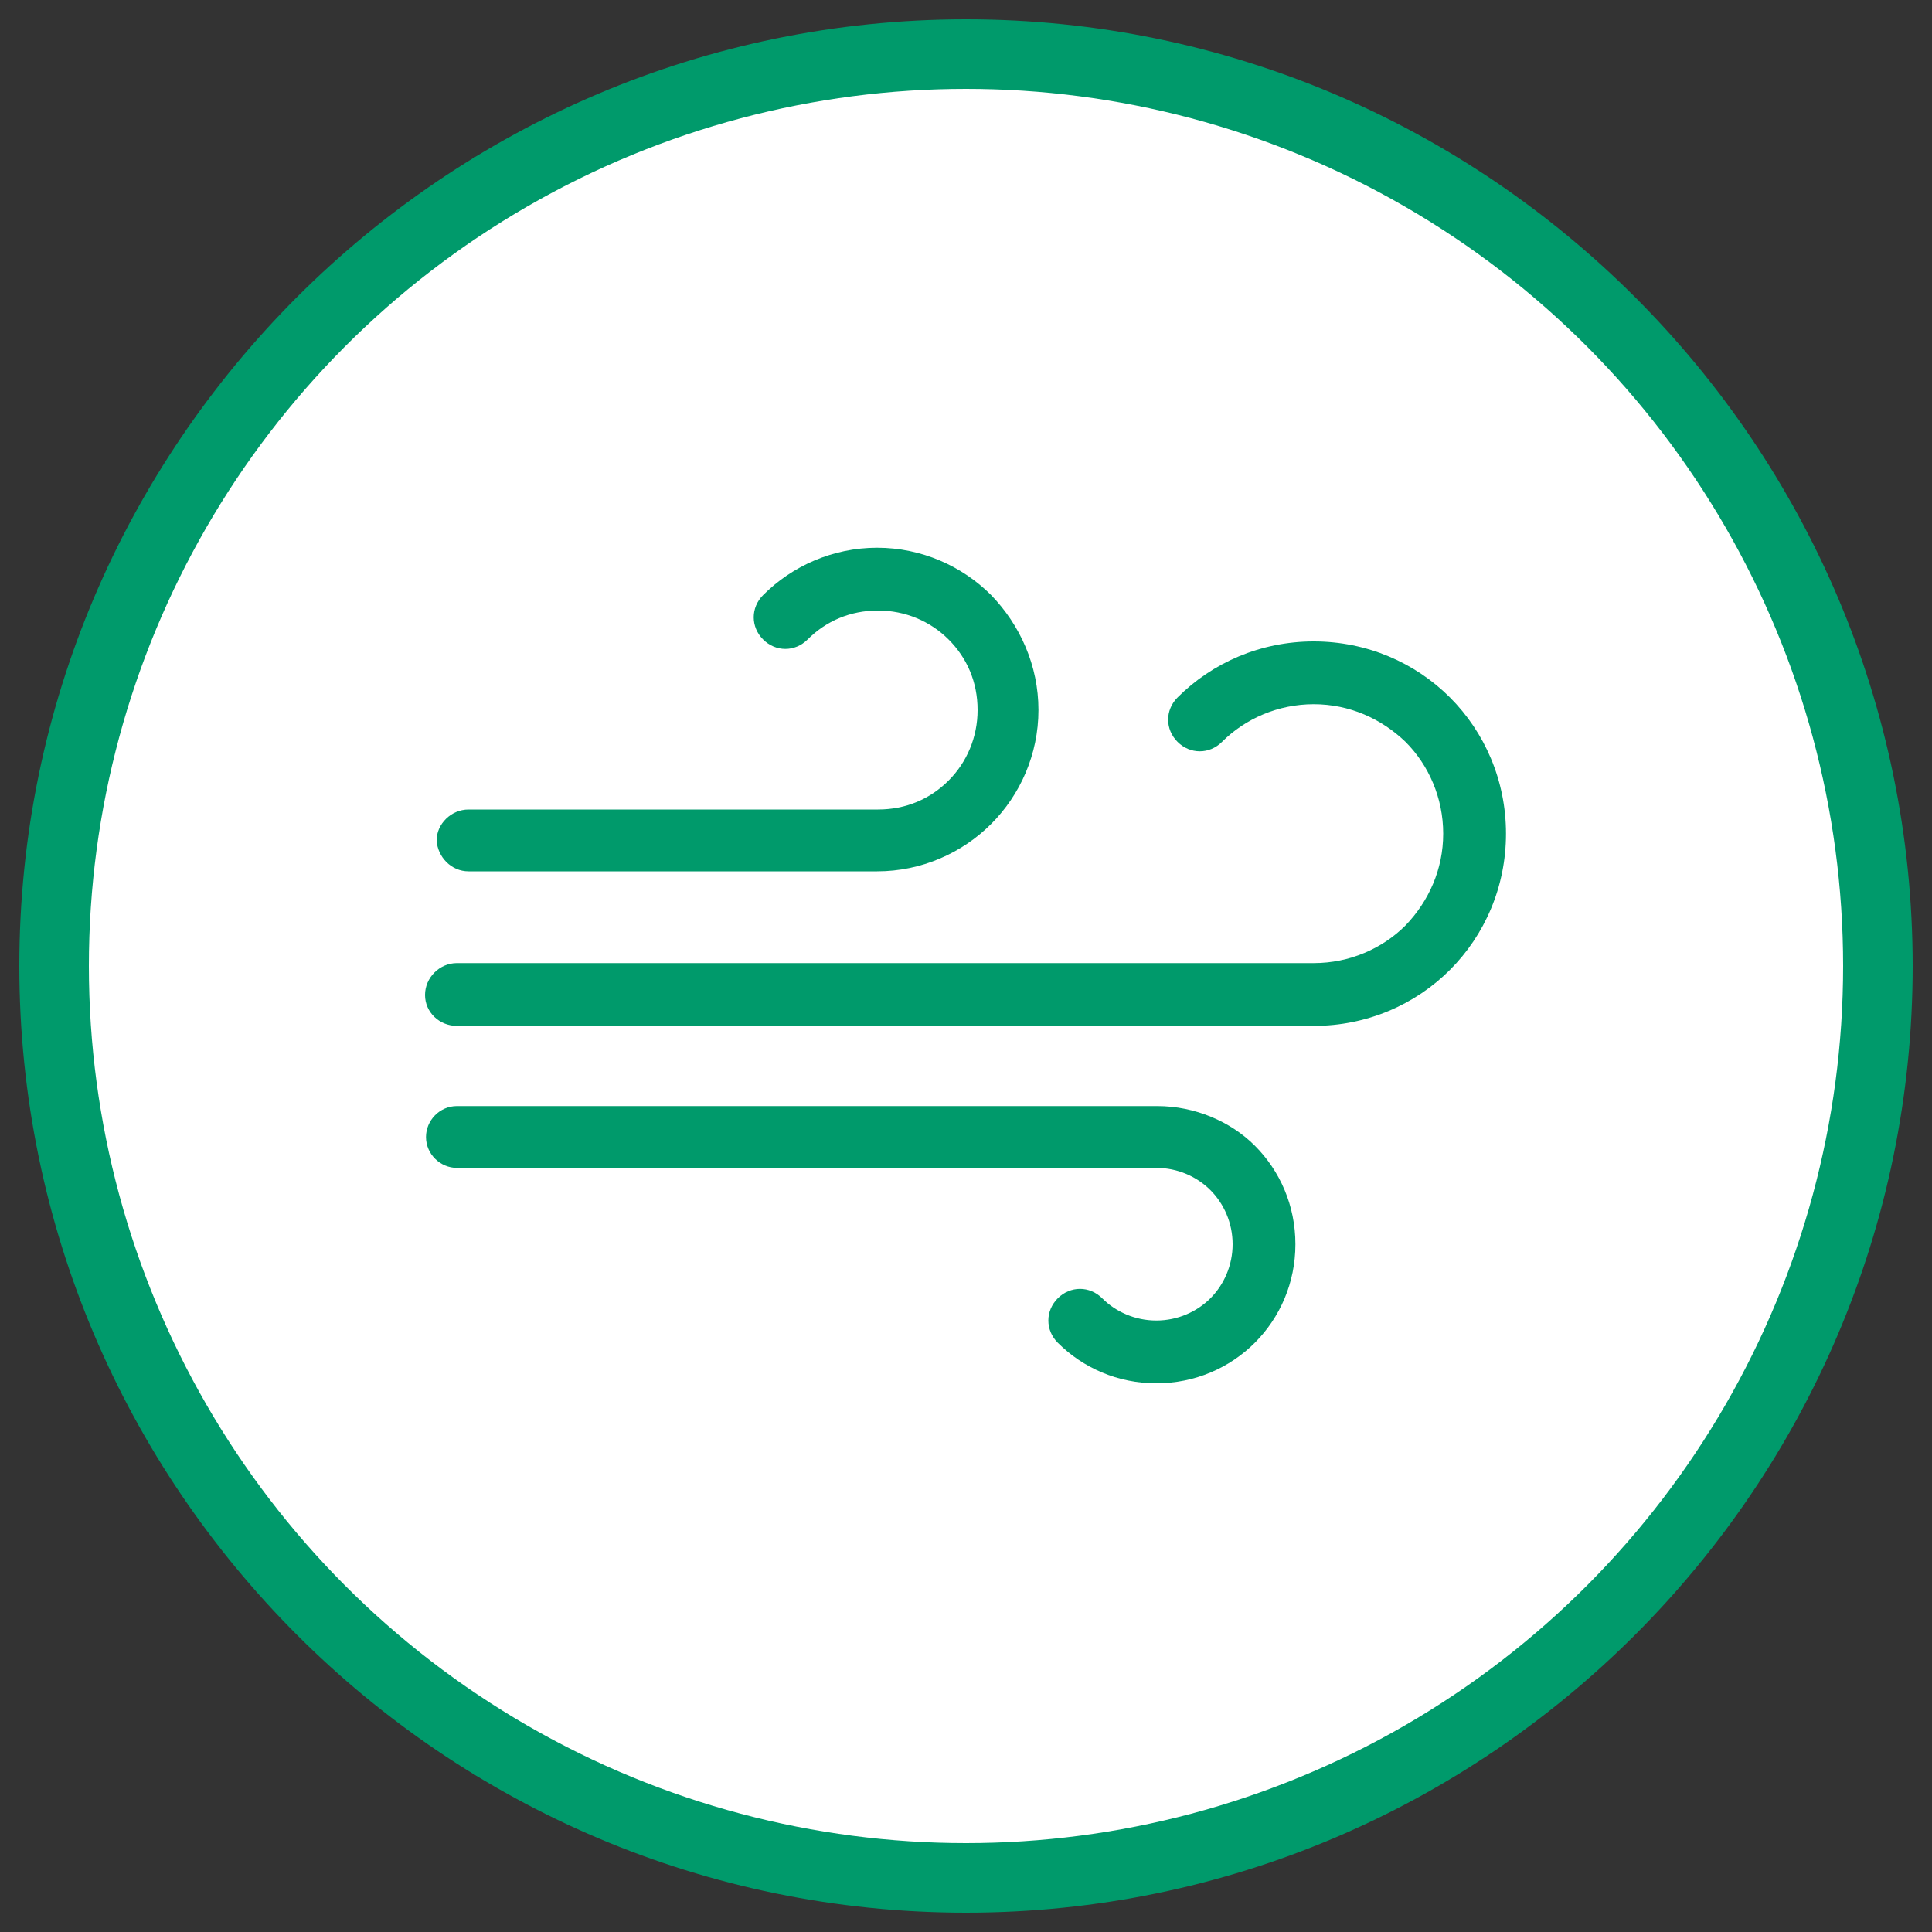
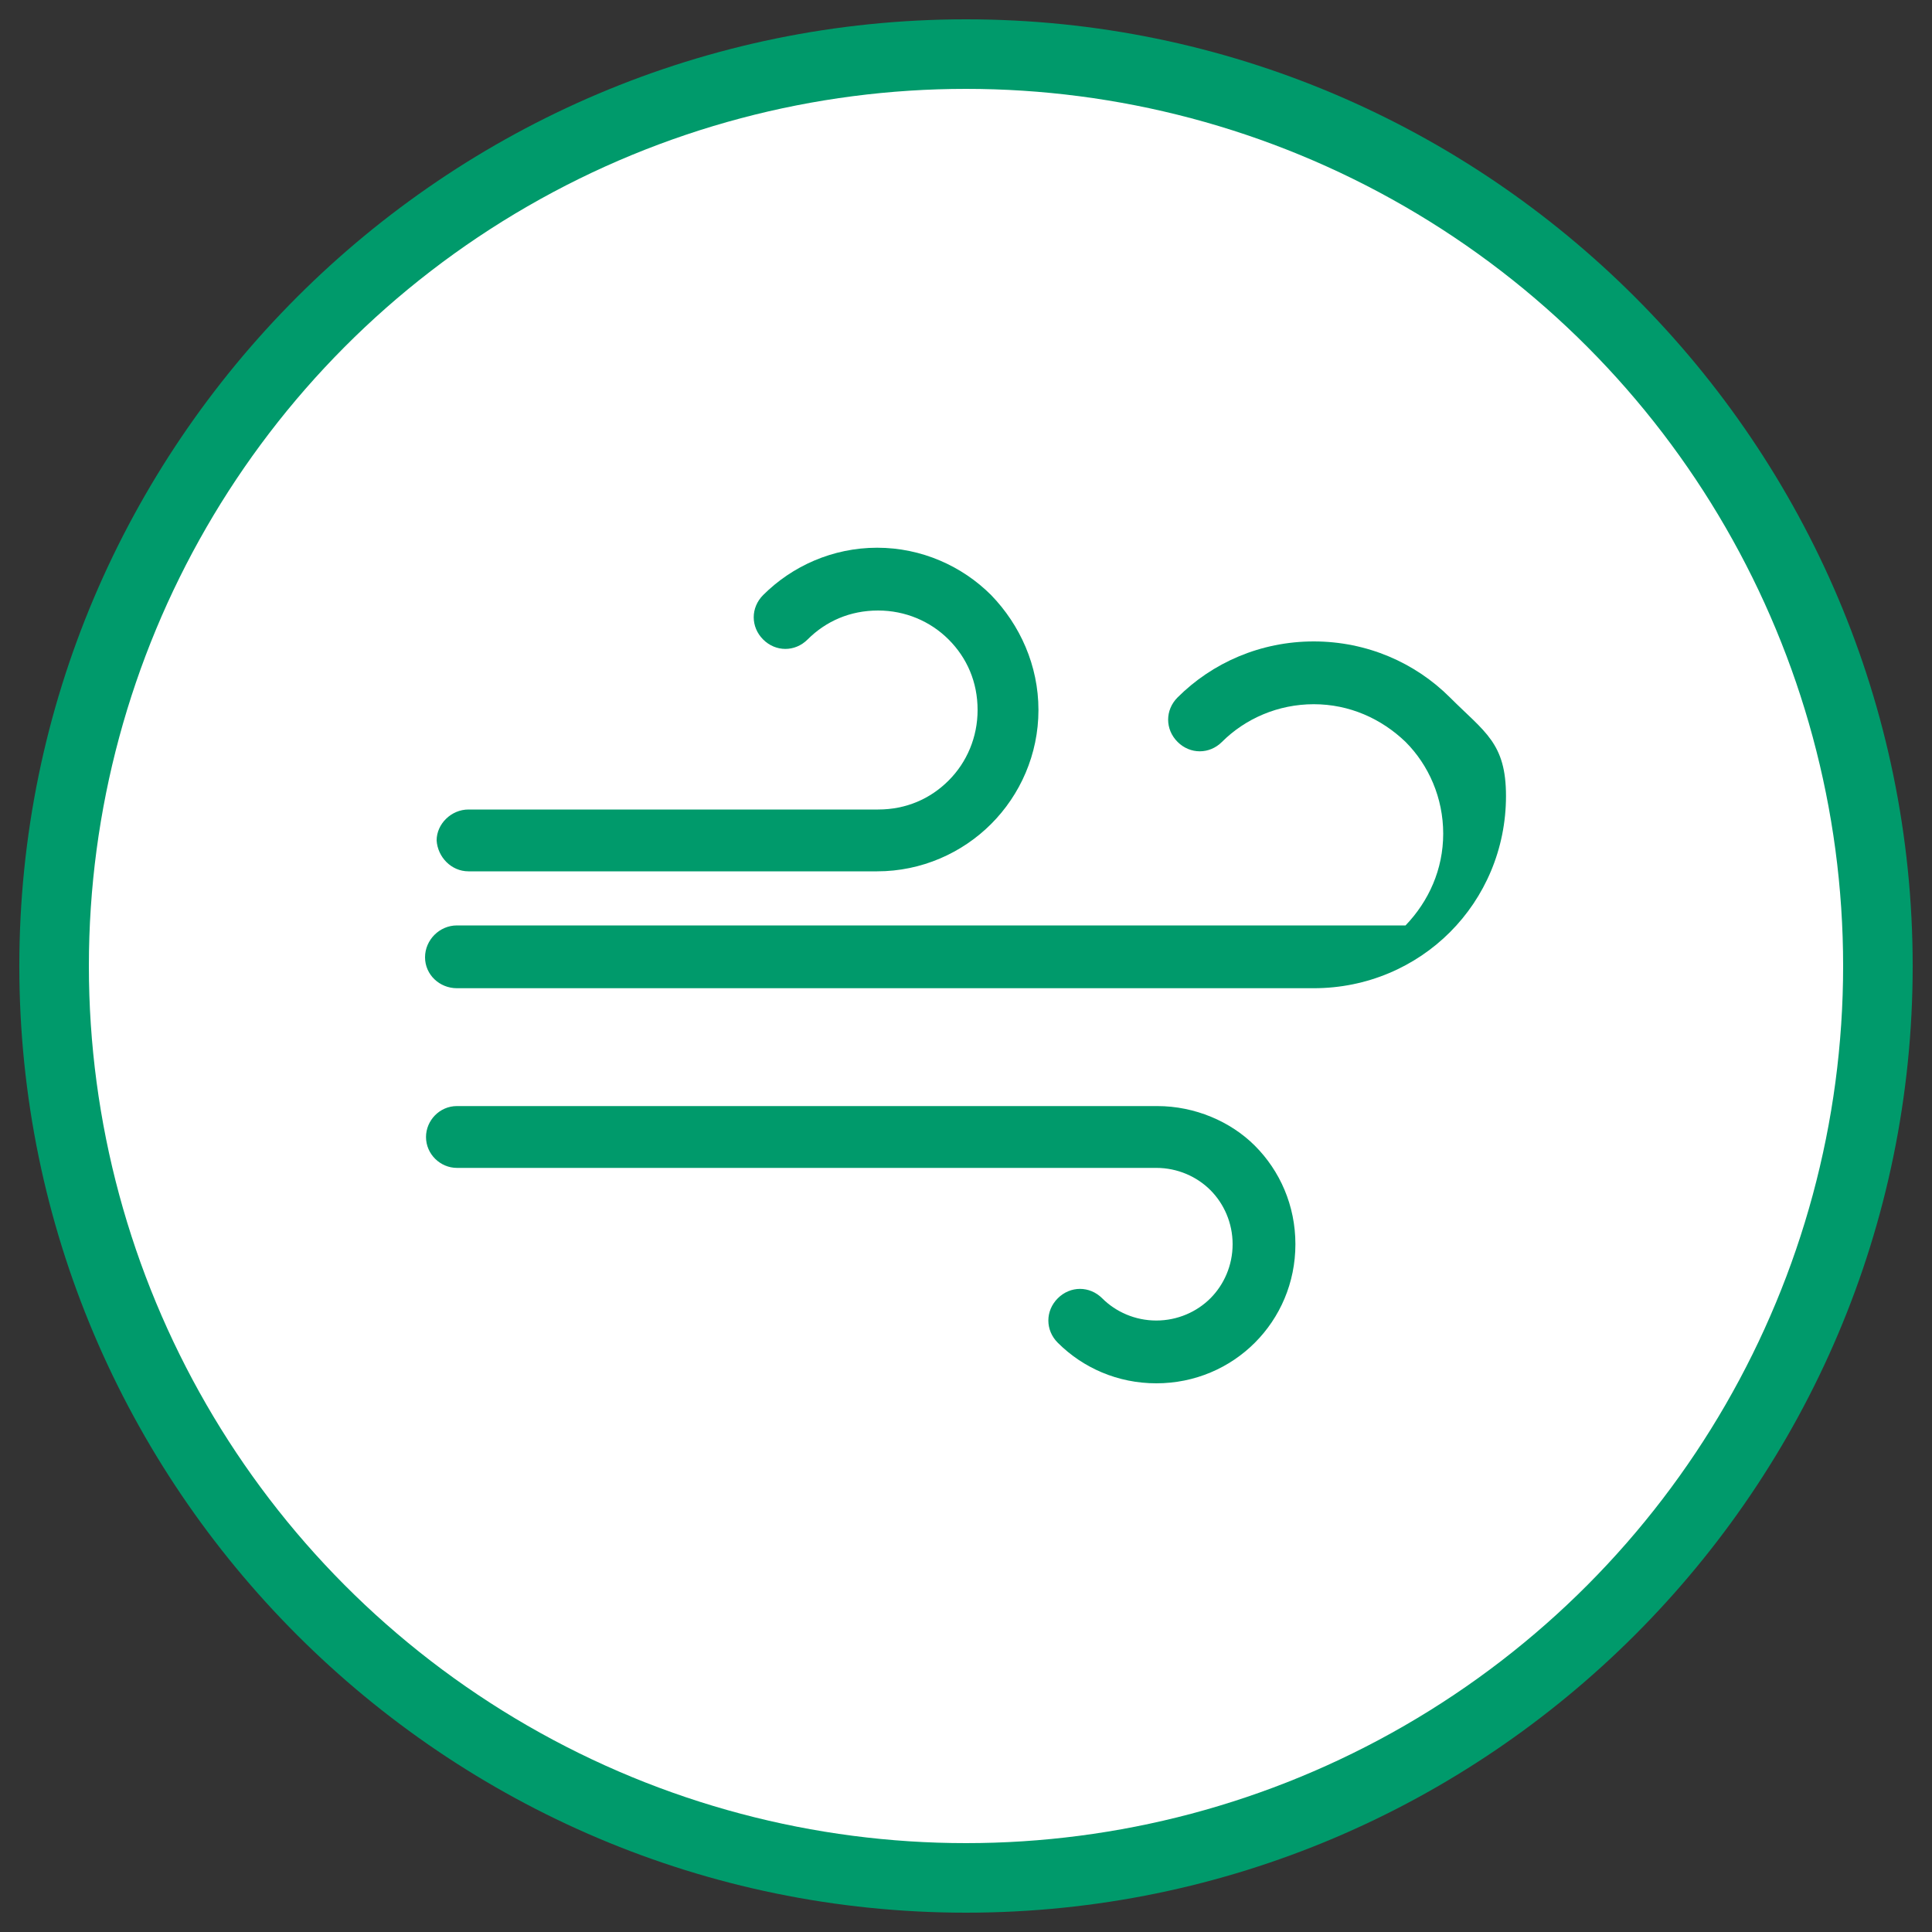
<svg xmlns="http://www.w3.org/2000/svg" version="1.1" id="レイヤー_1" x="0px" y="0px" width="200px" height="200px" viewBox="0 0 200 200" style="enable-background:new 0 0 200 200;" xml:space="preserve">
  <rect x="0" y="0" width="200" height="200" fill="#333333" stroke="none" />
  <style type="text/css">
	.st0{fill:#009A6B;}
	.st1{fill:#FFFFFF;}
</style>
  <g>
    <g>
-       <circle class="st0" cx="100" cy="100" r="90.8" />
      <path class="st0" d="M100,198c-54,0-98-44-98-98S46,2,100,2s98,44,98,98S154,198,100,198z M100,16.4c-46.1,0-83.6,37.5-83.6,83.6    s37.5,83.6,83.6,83.6s83.6-37.5,83.6-83.6S146.1,16.4,100,16.4z" />
    </g>
    <circle class="st1" cx="100" cy="100" r="90.8" />
    <g>
      <path class="st0" d="M48.5,90.2h42.3c4.6,0,8.8-1.9,11.8-4.9c3-3,4.9-7.2,4.9-11.8c0-4.6-1.9-8.8-4.9-11.9c-3-3-7.2-4.9-11.8-4.9    c-4.6,0-8.8,1.9-11.8,4.9c-1.3,1.3-1.3,3.3,0,4.6c1.3,1.3,3.3,1.3,4.6,0c1.9-1.9,4.4-3,7.3-3c2.8,0,5.4,1.1,7.3,3    c1.9,1.9,3,4.4,3,7.3c0,2.8-1.1,5.4-3,7.3c-1.9,1.9-4.4,3-7.3,3H48.5c-1.8,0-3.3,1.5-3.3,3.2C45.3,88.7,46.7,90.2,48.5,90.2" />
      <path class="st0" d="M119.8,114.5H47.3c-1.8,0-3.2,1.5-3.2,3.2c0,1.8,1.5,3.2,3.2,3.2h72.4c2.2,0,4.2,0.9,5.6,2.3    c1.4,1.4,2.3,3.4,2.3,5.6c0,2.2-0.9,4.2-2.3,5.6c-1.4,1.4-3.4,2.3-5.6,2.3c-2.2,0-4.2-0.9-5.6-2.3c-1.3-1.3-3.3-1.3-4.6,0    c-1.3,1.3-1.3,3.3,0,4.6c2.6,2.6,6.2,4.2,10.2,4.2c4,0,7.6-1.6,10.2-4.2c2.6-2.6,4.2-6.2,4.2-10.2c0-4-1.6-7.6-4.2-10.2    C127.4,116.1,123.7,114.5,119.8,114.5" />
-       <path class="st0" d="M150.1,72.2c-3.6-3.6-8.6-5.8-14.1-5.8c-5.5,0-10.5,2.2-14.1,5.8c-1.3,1.3-1.3,3.3,0,4.6    c1.3,1.3,3.3,1.3,4.6,0c2.4-2.4,5.8-3.9,9.5-3.9c3.7,0,7,1.5,9.5,3.9c2.4,2.4,3.9,5.8,3.9,9.5c0,3.7-1.5,7-3.9,9.5    c-2.4,2.4-5.8,3.9-9.5,3.9H47.3c-1.8,0-3.3,1.5-3.3,3.3c0,1.8,1.5,3.2,3.3,3.2H136c5.5,0,10.5-2.2,14.1-5.8    c3.6-3.6,5.8-8.6,5.8-14.1S153.7,75.8,150.1,72.2" />
+       <path class="st0" d="M150.1,72.2c-3.6-3.6-8.6-5.8-14.1-5.8c-5.5,0-10.5,2.2-14.1,5.8c-1.3,1.3-1.3,3.3,0,4.6    c1.3,1.3,3.3,1.3,4.6,0c2.4-2.4,5.8-3.9,9.5-3.9c3.7,0,7,1.5,9.5,3.9c2.4,2.4,3.9,5.8,3.9,9.5c0,3.7-1.5,7-3.9,9.5    H47.3c-1.8,0-3.3,1.5-3.3,3.3c0,1.8,1.5,3.2,3.3,3.2H136c5.5,0,10.5-2.2,14.1-5.8    c3.6-3.6,5.8-8.6,5.8-14.1S153.7,75.8,150.1,72.2" />
    </g>
  </g>
</svg>